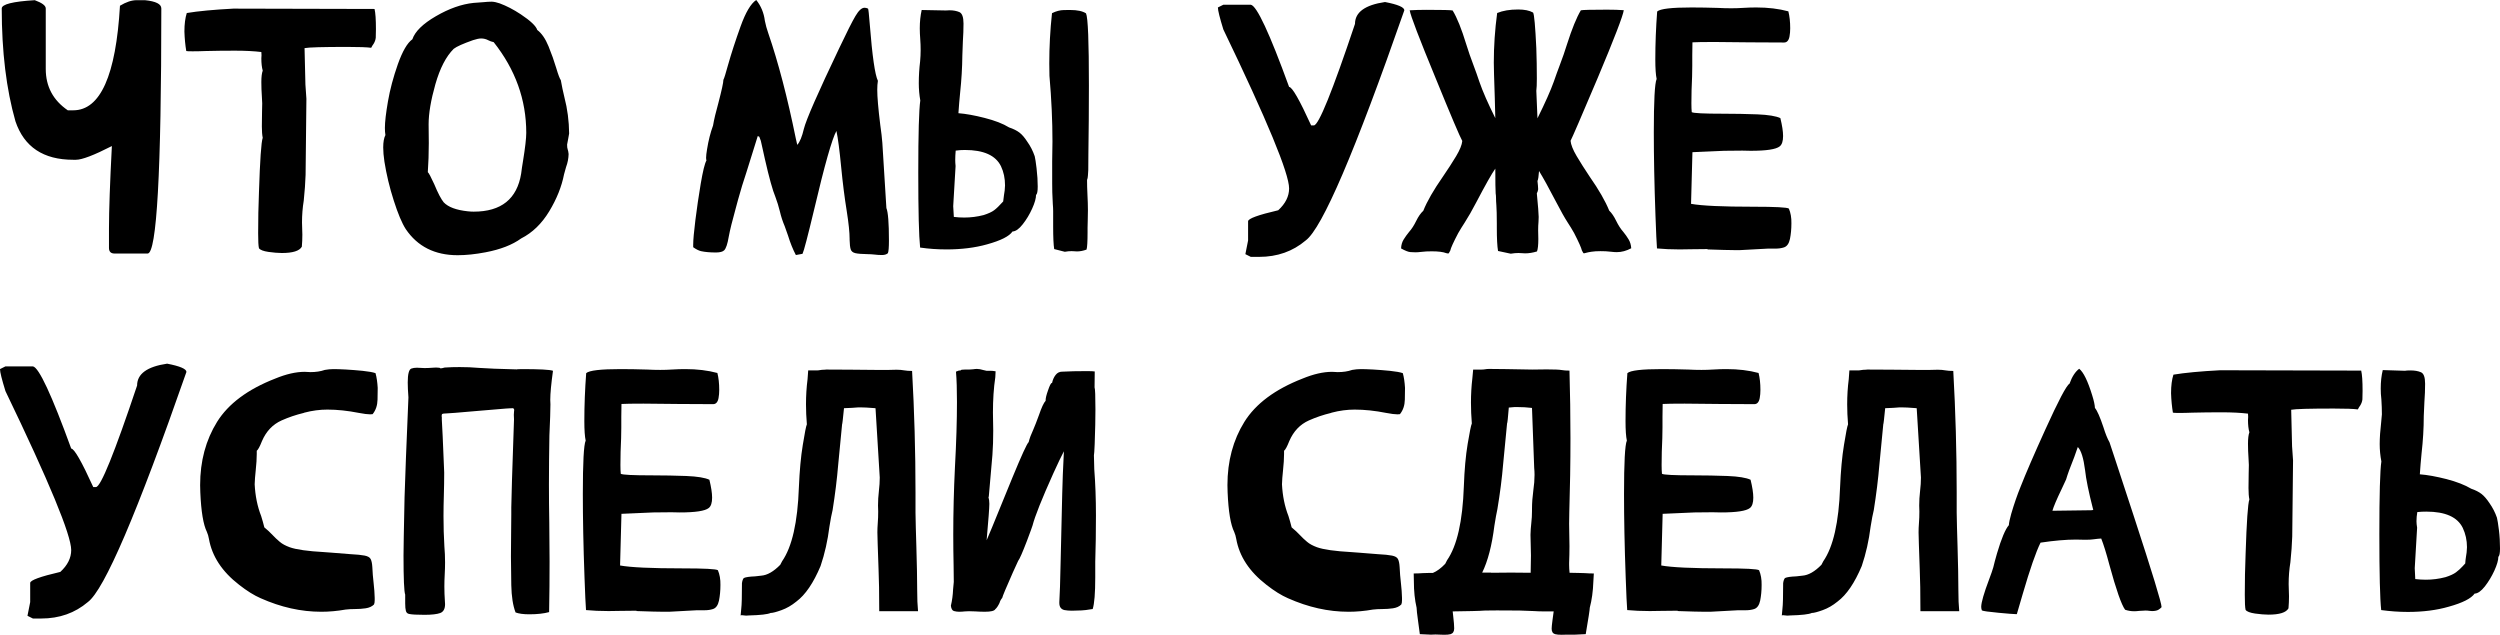
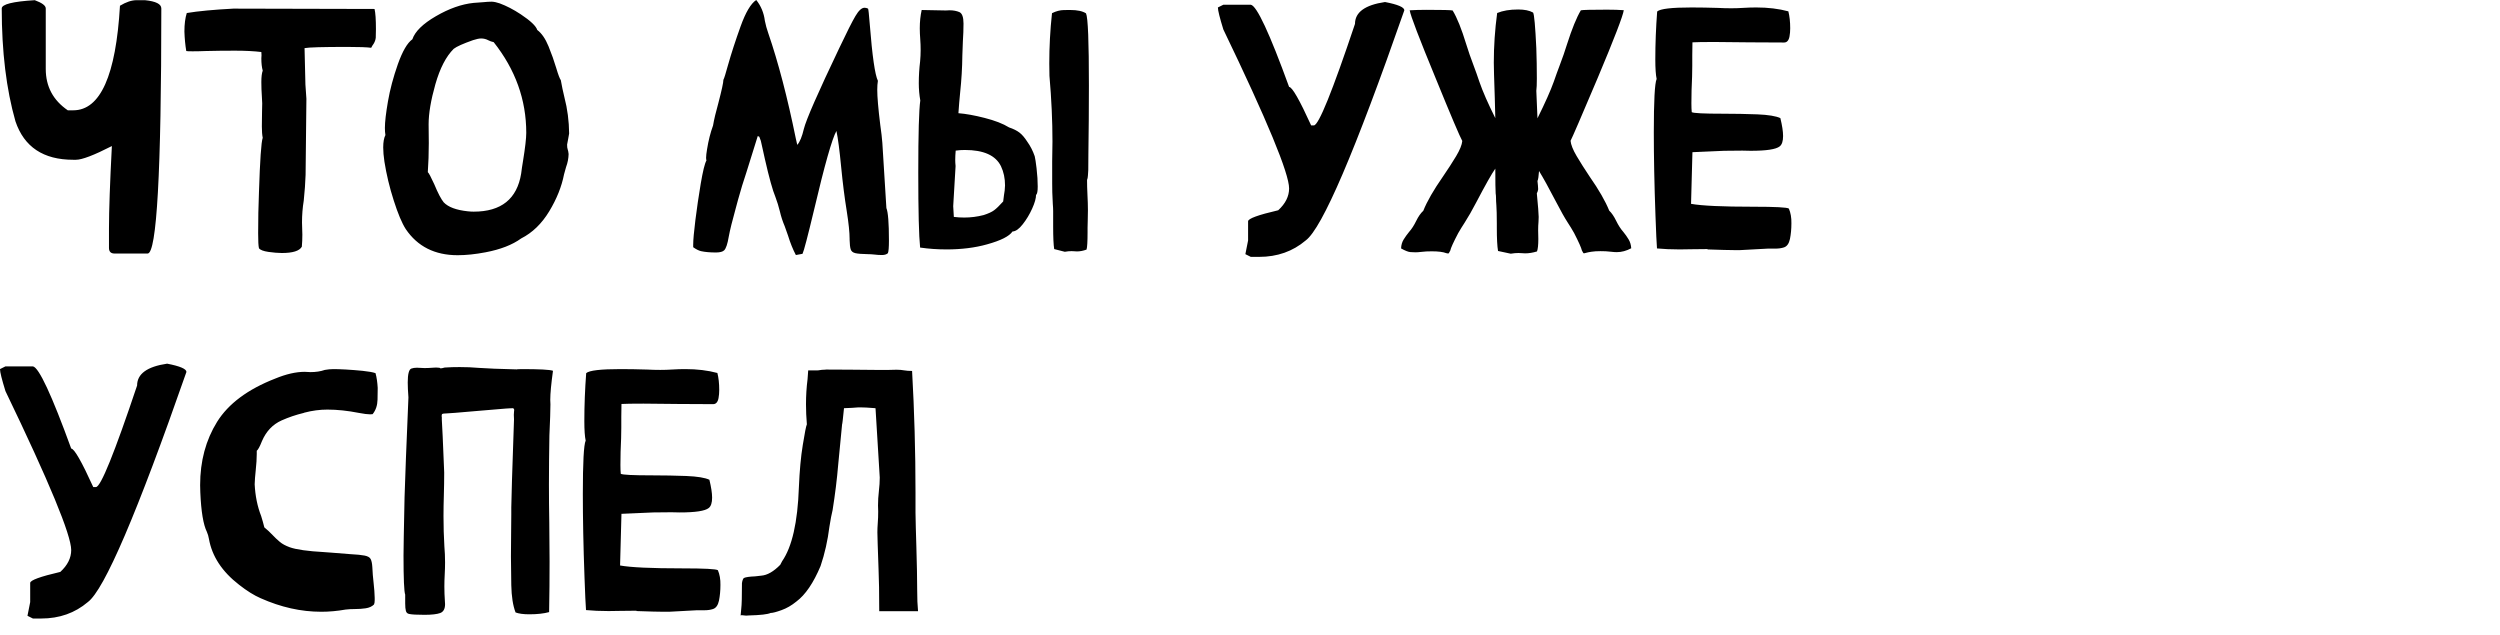
<svg xmlns="http://www.w3.org/2000/svg" xml:space="preserve" width="122.546mm" height="31.116mm" style="shape-rendering:geometricPrecision; text-rendering:geometricPrecision; image-rendering:optimizeQuality; fill-rule:evenodd; clip-rule:evenodd" viewBox="0 0 12490.85 3171.57">
  <defs>
    <style type="text/css">  .fil0 {fill:black;fill-rule:nonzero}  </style>
  </defs>
  <g id="Слой_x0020_1">
    <g id="_1765331159552">
      <path class="fil0" d="M173.69 0.87c36.7,13.59 54.92,27.17 54.92,41.33l0 302.3c0,87.58 36.7,156.36 110.11,206.64l27.16 0c135.54,0 213.28,-174.27 233.52,-522.52 30.63,-18.49 58.37,-27.74 83.23,-27.74l41.32 0c54.92,5.49 82.08,19.37 82.08,41.33 0,816.16 -22.83,1224.52 -68.5,1224.52l-165.02 0c-18.79,0 -28.03,-9.54 -28.03,-28.03l0 -96.54c0,-91.33 4.91,-228.89 14.44,-412.41 -89.3,45.66 -149.12,68.5 -179.46,68.5l-13.59 0c-149.13,0 -245.37,-63.87 -288.72,-192.18 -45.66,-160.11 -68.5,-348.26 -68.5,-563.85 0,-20.81 54.92,-34.68 165.02,-41.33zm1234.64 1263.25c-19.37,0 -41.62,-2.03 -67.05,-5.49 -25.43,-3.76 -41.05,-9.83 -47.4,-18.2 -2.89,-11.27 -4.05,-36.42 -4.05,-75.44 0,-67.05 1.15,-135.54 4.05,-204.91 5.2,-160.39 11.26,-250.85 18.79,-271.66 -2.89,-13.59 -4.34,-32.66 -4.34,-56.94l0.87 -72.83 0.87 -42.2c0,-9.54 -0.57,-21.1 -1.73,-34.69 -1.73,-23.7 -2.6,-47.68 -2.6,-71.96 0,-25.43 2.31,-44.5 6.94,-56.93 -4.63,-16.19 -6.94,-36.7 -6.94,-61.56l0.87 -15.32c0,-5.78 -0.29,-10.98 -0.87,-16.18 -36.12,-4.34 -80.05,-6.66 -132.08,-6.66 -51.44,0 -99.71,0.58 -144.79,1.74 -27.16,1.15 -49.42,1.44 -66.76,1.44 -17.62,0 -28.03,-0.29 -31.5,-1.44 -4.91,-29.49 -8.09,-61.85 -9.26,-97.4 0,-37.28 4.05,-68.2 11.85,-92.48 56.94,-9.54 134.68,-16.77 232.94,-21.97l705.18 1.73c4.63,19.08 6.93,52.89 6.93,100.87 0,21.97 -0.29,36.41 -0.87,43.05 -1.15,10.7 -4.91,20.81 -10.98,30.64 -3.47,4.33 -7.51,10.98 -11.85,19.37 -21.09,-2.89 -60.97,-4.34 -120.22,-4.34 -121.96,0 -192.77,2.03 -212.7,6.07l4.33 182.07 4.91 71.09 -4.05 380.04c-1.15,38.45 -4.33,81.22 -9.24,128.9 -5.78,34.97 -8.67,71.39 -8.67,108.96l1.73 60.97c0,20.53 -0.87,40.47 -2.6,60.12 -11.85,21.1 -45.08,31.51 -99.71,31.51zm958.35 -206.64c137.85,0 216.75,-63.58 237.27,-190.46 2.31,-18.79 5.21,-39.59 9.26,-62.72 10.69,-66.18 16.18,-113 16.18,-140.46 0,-165.59 -54.33,-316.46 -162.71,-453.16 -10.11,-2.3 -18.79,-5.2 -26.3,-9.24 -11.27,-6.06 -23.41,-9.24 -36.42,-9.24 -10.11,0 -23.7,2.88 -40.46,8.38 -49.71,17.63 -81.8,31.79 -96.54,43.35 -38.44,38.15 -68.78,97.11 -91.61,176.88 -22.54,79.47 -33.81,146.24 -33.81,199.7l0.87 94.79c0,50.87 -1.73,99.14 -4.91,144.8 4.91,4.05 15.61,23.98 32.08,60.11 18.5,44.8 34.39,74.86 47.4,90.76 22.55,23.7 62.72,38.72 120.22,44.79 10.12,1.16 19.95,1.74 29.49,1.74zm-80.35 217.62c-113.86,0 -200.28,-43.64 -258.95,-130.35 -19.37,-30.05 -39.3,-77.74 -60.12,-143.06 -21.1,-65.6 -36.41,-130.34 -46.53,-193.92 -4.05,-27.17 -6.06,-50.87 -6.06,-71.09 0,-27.17 3.75,-47.69 10.98,-61.85 -1.73,-10.11 -2.6,-21.97 -2.6,-35.55 0,-30.05 5.21,-74.27 15.32,-132.93 10.11,-58.67 26.58,-120.52 49.41,-185.55 23.13,-64.73 47.11,-106.35 72.54,-124.56 13.01,-38.73 52.31,-77.45 117.62,-115.32 65.61,-38.14 128.61,-60.4 188.73,-66.47l46.82 -3.47c16.76,-1.73 31.5,-2.6 43.93,-2.6 11.84,0.57 24.85,3.47 39.01,8.38 33.82,12.43 68.79,30.63 104.91,54.33 49.13,32.66 76.87,58.97 82.95,78.62 21.96,16.47 40.74,43.64 56.36,81.79 15.61,38.15 28.32,74.27 38.44,108.38 10.11,34.09 17.92,54.33 22.83,60.4 5.2,28.9 10.98,57.51 17.92,85.54 15.31,58.67 23.12,119.07 23.7,181.21 -1.16,9.26 -2.89,18.79 -5.21,29.19 -2.02,10.69 -3.75,19.07 -4.91,26.01 0,11.27 0.87,19.37 2.89,23.98 2.02,4.91 3.47,12.72 4.62,23.41 -0.57,21.97 -4.62,43.64 -12.71,65.03 -3.76,12.43 -7.23,24.56 -10.12,36.41 -11.84,60.98 -36.41,122.54 -73.98,184.67 -37.57,62.15 -84.4,107.23 -140.17,135.54 -44.22,32.09 -103.75,55.2 -178.61,69.36 -50.28,9.54 -96.53,14.45 -139.01,14.45zm2120.44 -0.87c-13.01,0 -26.3,-0.87 -39.87,-2.6 -11.27,-1.16 -21.1,-1.73 -29.77,-1.73 -29.19,-0.58 -50.28,-2.03 -63,-4.91 -12.72,-2.89 -20.52,-9.26 -23.7,-19.08 -3.18,-9.83 -4.91,-26 -5.49,-47.97l0 -4.91c0,-30.64 -4.62,-76.88 -14.45,-139.02 -10.69,-65.89 -19.94,-139.01 -27.73,-219.35 -8.09,-84.1 -15.9,-144.22 -23.71,-180.34 -21.67,38.44 -58.96,169.93 -111.85,394.78 -31.78,132.66 -50.86,205.77 -57.51,219.07l-33.24 6.06c-14.44,-27.16 -27.74,-59.82 -39.59,-98.26l-16.19 -45.66c-10.11,-23.7 -18.2,-48.26 -23.98,-73.41 -6.07,-24.86 -13.59,-49.42 -22.55,-73.12 -13.59,-32.08 -31.21,-95.37 -52.59,-189.59 -3.76,-18.79 -7.81,-35.54 -11.27,-50.86 -3.76,-15.32 -6.65,-28.61 -8.96,-39.88 -3.47,-10.11 -5.78,-16.19 -6.94,-18.5 -0.87,-2.31 -2.31,-3.47 -4.05,-3.47 -1.73,0 -3.18,-0.58 -4.33,-1.73l-56.64 181.21c-14.74,43.64 -28.61,89.01 -41.62,136.41l-11.85 43.93c-17.34,62.14 -28.9,108.95 -34.68,140.74 -6.07,36.7 -13.87,59.54 -22.83,68.5 -7.23,7.23 -21.1,10.99 -41.33,10.99 -30.06,0 -54.91,-2.31 -74.56,-6.66 -11.85,-2.88 -24.86,-9.53 -39.02,-19.65l0 -12.71c0,-23.7 3.76,-64.74 10.98,-123.12 7.23,-58.38 16.19,-118.79 26.59,-181.21 10.69,-62.43 19.94,-101.15 28.61,-116.47 -1.15,-3.47 -1.73,-7.8 -1.73,-13.58 0,-9.54 1.73,-23.99 4.91,-43.06 6.93,-43.06 16.76,-82.08 29.76,-117.62 4.91,-30.06 14.17,-67.91 26.88,-113.58 16.47,-63.3 24.86,-101.45 24.86,-115.03 3.75,-6.36 11.27,-30.64 22.83,-72.83 16.76,-59.25 37.86,-123.99 63,-193.93 25.15,-69.94 51.16,-114.16 78.32,-132.08 23.7,29.77 38.15,64.45 43.06,104.05 4.05,20.23 9.53,41.04 17.04,61.84 49.71,144.5 95.67,320.23 137.86,527.45l6.94 30.63c13.01,-14.74 23.98,-41.33 32.94,-79.77 11.27,-45.66 70.23,-180.34 176.88,-403.74 37.86,-79.77 64.73,-133.23 80.92,-160.4 16.19,-27.45 31.21,-41.32 45.38,-41.32 5.48,0 11.56,1.45 17.62,4.33 1.73,1.73 4.63,28.33 8.67,79.77 12.43,157.79 26.01,251.72 40.46,280.91 -2.02,12.43 -3.18,27.45 -3.18,44.8 0,35.26 4.91,93.63 15.03,175.43 5.2,36.12 8.66,65.89 10.41,89.88l20.22 325.71c8.39,19.94 12.72,73.98 12.72,162.71 0,33.81 -1.73,54.62 -5.2,62.72 -6.66,6.06 -16.48,9.24 -29.49,9.24zm913.55 -16.19l-53.18 -13.58c-3.47,-21.97 -5.2,-59.25 -5.2,-111.56l0 -78.04c0,-10.69 -0.58,-22.54 -1.74,-35.54l-2.6 -58.38c-0.57,-7.22 -0.57,-58.96 -0.57,-154.9 0.87,-32.09 1.44,-65.32 1.44,-99.14 0,-102.02 -4.91,-211.27 -15.02,-327.73l-0.87 -61.85c0,-82.95 4.33,-166.75 13.58,-251.44 20.23,-10.11 40.18,-15.32 59.54,-15.61 19.37,-0.29 30.06,-0.29 31.79,-0.29 34.97,0 61.27,5.48 78.62,16.76 9.83,20.81 14.44,141.32 14.44,361.55 0,112.43 -0.87,225.71 -2.6,340.45l-0.58 81.21c-0.57,8.39 -1.15,17.63 -1.73,27.17 -0.57,9.53 -2.02,16.76 -4.33,21.97 0,21.97 0.58,46.82 2.02,74.56 1.45,27.74 2.31,53.18 2.31,76.87 0,18.2 -0.29,35.26 -0.87,50.86 -0.57,10.12 -0.87,22.26 -0.87,36.42l0 22.83c0,46.82 -1.73,75.72 -5.2,86.41 -17.34,6.36 -33.52,9.24 -48.26,9.24 -4.91,0 -9.54,-0.29 -13.87,-0.87 -4.34,-0.29 -8.39,-0.58 -12.44,-0.58 -10.69,0 -21.96,0.87 -33.81,3.18zm-591.88 -11.84c-43.35,0 -87,-2.89 -131.21,-9.26 -6.06,-56.93 -9.24,-181.78 -9.24,-374.26 0,-194.79 3.47,-315.02 10.11,-360.68 -4.91,-27.74 -7.51,-56.36 -7.51,-86.41 0,-36.7 2.31,-73.11 6.65,-109.24 1.73,-19.08 2.61,-37.87 2.61,-55.79 0,-18.2 -0.58,-36.7 -2.03,-55.49 -1.45,-18.79 -2.31,-36.7 -2.31,-53.76 0,-32.66 3.18,-63.29 9.54,-91.32l120.22 2.3 19.37 -0.87c18.5,0 34.97,3.18 48.55,8.96 13.87,6.07 20.81,25.15 20.81,57.22 0,28.91 -1.16,58.38 -3.18,89.01l-2.6 70.23c-0.58,60.98 -4.34,122.83 -10.99,185.25 -3.47,34.69 -6.35,69.08 -8.66,103.47 36.7,2.89 80.62,10.69 131.2,23.7 50.87,13.01 91.62,28.61 121.97,47.4 21.67,7.23 38.72,15.9 51.73,25.73 13.01,9.83 26.01,25.14 39.02,45.37 15.89,21.97 28.03,46.24 37.29,72.83 2.6,10.7 5.78,30.64 9.24,60.12 4.05,34.39 5.78,65.03 5.78,91.33 0,23.7 -2.6,37.57 -8.38,41.62 0,16.76 -6.36,39.88 -19.37,68.5 -13.01,28.9 -28.61,54.91 -47.11,78.32 -18.2,23.4 -35.26,35.54 -51.15,36.12 -15.9,23.7 -58.09,45.08 -126.88,64.16 -60.4,17.04 -128.32,25.43 -203.46,25.43zm89.01 -159.24c32.66,0 65.32,-4.05 97.39,-12.44 23.13,-7.51 40.47,-15.31 52.02,-23.98 11.56,-8.38 26.59,-23.12 45.38,-43.93l4.05 -32.08c2.88,-14.16 4.62,-30.34 5.2,-48.26 0,-34.97 -6.65,-67.05 -20.23,-95.66 -26.58,-54.34 -86.7,-81.22 -180.34,-81.22 -15.31,0 -30.63,0.87 -45.95,3.18 -1.45,16.47 -2.31,32.08 -2.31,46.53 0,9.24 0.58,19.37 1.73,30.64l-11.84 200.56 3.18 53.47c17.62,2.31 34.68,3.18 51.73,3.18zm1473.36 196.52l-41.33 0 -27.16 -13.58 13.59 -68.5 0 -95.66c0,-13.59 50.28,-31.79 150.57,-55.2 36.12,-33.24 54.33,-69.65 54.33,-108.95 0,-75.14 -109.53,-339.88 -328.59,-794.49 -17.92,-58.09 -27.16,-94.79 -27.16,-109.82l27.16 -13.59 137.28 0c29.77,4.91 93.64,141.9 191.32,410.68 15.03,0 51.74,63.88 110.11,192.2l13.59 0c23.7,0 92.19,-169.07 205.49,-507.2 0,-58.1 50,-94.51 149.99,-109.25 64.45,12.43 96.54,26.3 96.54,41.32 -246.24,705.76 -410.39,1088.98 -492.76,1149.96 -64.45,54.62 -141.9,82.07 -232.94,82.07zm1257.46 -15.89l-63.57 -13.59c-4.05,-23.12 -6.07,-61.84 -6.07,-116.18l0 -21.1c0,-41.9 -0.87,-72.25 -2.31,-91.33 -1.15,-13.58 -1.73,-26.3 -1.73,-38.14 0,-6.94 -0.58,-13.87 -1.73,-21.1 -1.15,-14.74 -1.73,-56.07 -1.73,-123.7 -17.63,24.86 -49.42,81.22 -95.66,169.36 -20.23,39.01 -39.6,72.54 -57.52,100.57 -11.26,17.05 -21.97,34.68 -32.36,52.59 -23.7,45.09 -37,74.27 -39.6,87.28 -4.62,9.54 -8.09,14.45 -10.11,14.45 -1.73,0 -4.91,-0.58 -9.54,-1.73 -16.19,-6.36 -40.46,-9.26 -72.83,-9.26 -7.81,0 -16.77,0 -26.88,0.58 -10.41,0.58 -19.94,1.45 -28.9,2.6 -8.96,1.16 -17.92,1.73 -26.31,1.73 -6.65,0 -15.31,-0.29 -25.43,-1.15 -10.11,-0.87 -25.43,-6.93 -45.66,-18.2 0.58,-17.05 4.91,-31.79 12.72,-44.51 7.8,-12.71 17.05,-25.43 27.16,-37.86 13.01,-14.45 24.86,-32.95 35.55,-54.91 10.69,-21.97 22.54,-39.02 35.54,-50.87 18.5,-46.82 51.44,-103.75 98.27,-171.09 24.85,-36.13 46.53,-69.94 65.6,-101.45 18.79,-31.5 29.19,-56.93 30.92,-76.29 -11.27,-19.65 -55.79,-123.99 -132.94,-313.29 -82.37,-199.7 -125.72,-312.99 -129.76,-339.58 24.28,-1.44 52.59,-2.31 84.68,-2.31 78.61,0 121.67,1.16 129.76,3.18 21.97,35.55 44.8,92.49 68.5,170.23 10.11,32.94 21.96,67.05 35.54,102.6 10.69,28.03 20.52,56.06 29.77,83.81 16.76,48.56 43.35,108.96 79.47,181.21l-2.6 -99.99c-3.47,-98.27 -4.91,-157.22 -4.91,-176.88 0,-81.79 5.48,-164.74 16.76,-248.26 28.33,-11.85 63.3,-17.63 104.91,-17.63 31.21,0 56.06,4.91 74.56,15.32 5.78,8.96 10.99,68.5 16.19,178.61 1.73,49.13 2.6,99.42 2.6,151.43 0,28.33 -0.87,48.56 -2.6,60.98l5.78 137.28c38.44,-77.45 65.6,-138.43 81.5,-182.94 9.54,-27.74 19.65,-55.77 30.34,-83.82 13.59,-35.54 25.43,-69.65 35.55,-102.59 24.85,-77.74 47.97,-134.39 69.36,-170.23 9.24,-2.02 52.59,-3.18 130.63,-3.18 32.08,0 60.11,0.87 83.81,2.61 -3.47,26.88 -46.82,140.16 -130.63,339.29 -81.79,193.06 -126.87,297.68 -135.26,313.29 1.74,19.37 11.85,44.8 30.35,76.29 18.79,31.51 40.17,65.61 64.45,101.73 46.82,67.05 79.47,123.99 98.26,170.8 12.43,11.85 23.98,28.91 34.68,50.87 10.7,21.96 22.55,40.46 35.55,55.19 10.11,12.43 19.07,24.86 26.59,37.57 7.8,12.72 12.13,27.46 13.29,44.51 -24.28,13.01 -48.26,19.36 -71.96,19.36 -8.67,0 -17.35,-0.57 -26.31,-1.73 -8.95,-1.15 -18.79,-2.02 -28.9,-2.6 -10.11,-0.29 -19.07,-0.58 -27.16,-0.58 -16.77,0 -31.51,0.87 -44.22,2.89 -12.72,2.02 -21.97,3.76 -27.17,5.49 -5.48,1.73 -8.96,2.6 -10.69,2.6 -2.31,0 -5.48,-4.91 -10.11,-14.45 -2.89,-13.01 -15.9,-42.2 -39.02,-87.28 -10.11,-17.92 -20.8,-35.54 -32.08,-52.59 -15.32,-23.7 -34.11,-57.22 -56.65,-100.57 -37.28,-71.68 -66.18,-123.99 -86.4,-156.64 -1.74,26.58 -4.34,43.05 -7.81,50 0.58,8.38 1.45,15.89 2.31,22.25 0.87,6.65 1.15,13.01 1.15,19.08 -0.57,6.35 -2.88,13.01 -6.65,20.52 6.07,63 9.24,102.3 9.24,117.62l-0.87 24.56c-1.15,11.84 -1.73,26.01 -1.73,42.2l0.87 43.35c0,30.34 -2.31,51.15 -6.65,62.42 -21.1,6.36 -40.46,9.54 -58.67,9.54l-33.81 -1.73c-11.85,0 -24.86,1.15 -38.73,3.47zm1145.63 -17.92l-28.91 0c-23.12,0 -67.63,-1.15 -133.81,-3.47l0 -1.73 -81.21 0.87 -58.38 0.87c-41.9,0 -79.19,-1.73 -112.71,-4.91 -2.02,-25.43 -4.62,-79.77 -7.51,-162.72 -5.78,-157.5 -8.38,-296.52 -8.38,-417.32 0,-156.35 4.62,-245.36 14.16,-266.75 -4.33,-19.66 -6.65,-52.32 -6.65,-97.4 0,-78.89 3.18,-158.95 9.24,-239.58 14.74,-13.59 71.96,-20.23 171.96,-20.23 41.9,0 86.41,0.87 133.81,2.31 20.23,1.15 41.62,1.73 64.45,1.73 19.07,0 39.59,-0.58 61.27,-2.03 21.67,-1.44 43.06,-2.02 63.87,-2.02 58.67,0 112.13,6.36 160.11,19.37 6.07,23.7 9.26,52.01 9.26,84.67 0,14.74 -1.16,28.33 -3.48,40.75 -3.75,20.23 -13.01,30.34 -26.88,30.34l-174.55 -0.87 -173.7 -1.73c-54.62,0 -91.33,0.58 -109.83,1.73l-0.87 64.45 0 53.19 -0.87 53.46c-2.31,46.24 -3.47,90.75 -3.47,133.81 0,17.92 0.58,32.66 1.73,43.93 8.38,5.2 60.69,7.8 156.64,7.8 58.67,0 115.6,1.16 171.09,3.18 55.2,2.31 93.64,8.67 115.03,18.79 8.96,36.7 13.59,66.48 13.59,89.59 0,25.43 -5.49,42.77 -17.05,51.73 -18.5,14.74 -66.76,21.97 -144.79,21.97l-41.33 -0.87 -91.33 0.87 -158.38 6.94 -6.93 258.08c52.59,9.53 156.06,14.44 310.68,14.44 110.69,0 169.93,3.18 178.03,9.26 8.96,20.8 13.3,45.37 12.72,73.69 0,28.9 -2.6,54.91 -7.23,78.04 -4.91,23.12 -15.02,37.28 -30.06,42.19 -12.43,4.05 -26.58,6.07 -42.48,6.07l-38.14 0 -138.72 7.51zm-8488.11 1840.68l-41.33 0 -27.16 -13.58 13.59 -68.5 0 -95.66c0,-13.59 50.28,-31.79 150.57,-55.2 36.12,-33.24 54.33,-69.65 54.33,-108.95 0,-75.14 -109.53,-339.88 -328.59,-794.49 -17.92,-58.09 -27.16,-94.79 -27.16,-109.82l27.16 -13.59 137.28 0c29.77,4.91 93.64,141.9 191.32,410.68 15.03,0 51.74,63.88 110.11,192.2l13.59 0c23.7,0 92.19,-169.07 205.49,-507.2 0,-58.1 50,-94.51 149.99,-109.25 64.45,12.43 96.54,26.3 96.54,41.32 -246.24,705.76 -410.39,1088.98 -492.76,1149.96 -64.45,54.62 -141.9,82.07 -232.94,82.07zm1398.8 -33.81c-100.58,0 -201.15,-22.55 -302.31,-67.63 -32.66,-14.16 -68.5,-36.41 -107.5,-67.05 -85.26,-65.9 -135.54,-142.47 -150.86,-229.47 -2.03,-12.43 -5.49,-23.98 -10.12,-34.69 -17.92,-36.12 -28.9,-102.01 -32.94,-197.96 -0.58,-11.85 -0.87,-23.98 -0.87,-35.84 0,-120.22 28.33,-225.42 84.68,-316.17 56.36,-90.46 153.17,-162.71 290.44,-216.18 54.62,-22.55 103.76,-33.81 147.4,-33.81l28.61 1.44c26.59,0 50.58,-3.47 71.96,-10.98 14.74,-2.6 29.19,-4.05 43.35,-4.05 14.17,0 34.39,0.58 60.98,2.02 26.3,1.45 54.62,3.76 84.68,6.66 29.76,3.17 51.15,6.93 64.15,11.56 5.78,20.23 9.26,44.8 10.99,73.69 0,10.69 -0.3,30.34 -0.87,58.67 -0.58,28.61 -8.67,52.89 -24.56,72.54 -3.18,0.57 -7.52,0.87 -12.44,0.87 -12.43,0 -30.91,-2.31 -55.19,-6.94 -56.94,-11.27 -109.83,-16.76 -158.38,-16.76 -37.29,0 -75.72,4.91 -115.03,15.32l-3.47 1.44c-38.44,9.26 -75.14,21.68 -110.11,37.29 -44.51,19.94 -77.17,54.34 -98.27,103.47 -10.69,27.16 -19.36,43.05 -26,48.26l0 15.89c0,22.83 -1.74,50.01 -5.21,82.37 -2.88,26.3 -4.62,49.42 -5.2,69.36 2.88,57.52 13.58,110.4 32.36,158.38 6.07,19.65 11.57,38.44 15.9,56.65 15.89,13 29.48,25.72 41.04,38.14 11.56,12.43 23.7,23.7 36.12,34.11 12.44,10.69 28.91,19.37 49.14,26.88 32.66,11.84 90.45,19.94 173.4,24.56 13.01,0.58 24.56,1.45 34.97,2.6 37.57,3.18 69.36,5.78 94.79,7.51 32.66,1.74 56.64,4.05 71.96,7.23 15.32,3.18 25.15,8.67 29.48,16.77 4.63,8.38 7.51,21.67 8.67,40.46 1.15,25.73 3.18,53.18 6.65,82.08 2.89,24.85 4.63,48.84 5.2,71.96 0,3.76 0,7.51 0,10.98 0,10.12 -1.15,17.35 -3.47,21.97 -10.11,10.12 -23.98,16.48 -41.62,19.08 -17.34,2.6 -34.97,3.75 -52.89,3.75 -17.62,0 -33.52,0.87 -47.68,2.61 -40.75,7.22 -81.5,10.98 -121.96,10.98zm515.58 15.32c-37.57,0 -63,-1.45 -76.01,-4.34 -8.66,-1.73 -13.87,-6.65 -16.18,-15.31 -2.31,-8.39 -3.48,-20.81 -3.48,-37.29l0 -43.93c-5.48,-14.16 -8.38,-79.19 -8.38,-195.65 0,-31.51 1.73,-128.61 5.2,-291.03 2.61,-92.77 9.26,-258.95 19.37,-498.82 -2.31,-30.06 -3.47,-54.91 -3.47,-74.56 0,-41.62 6.06,-65.03 17.92,-69.36 7.8,-2.89 17.05,-4.34 27.74,-4.34l37.28 1.74c3.48,0 9.54,0 18.21,-0.3 8.96,-0.29 16.76,-0.87 23.7,-1.45 7.23,-0.57 12.71,-0.87 16.76,-0.87 13.87,0 21.38,1.45 21.97,4.34 6.07,-0.58 13.29,-2.03 21.1,-4.34 24.85,-1.73 49.71,-2.3 74.56,-2.3 32.09,0 64.16,1.15 96.54,4.05 39.3,2.88 102.59,5.48 189.59,7.51l0.87 -0.58 21.1 -0.87c89.88,0 142.47,2.6 158.38,8.38 -8.96,65.03 -13.59,113.58 -13.59,145.67l0.87 21.97c0,29.48 -1.73,81.21 -5.2,155.77 -1.45,85.26 -2.31,166.76 -2.31,244.79 0,65.32 0.58,128.61 1.73,189.59 0.87,63.3 1.45,128.33 1.45,195.66 0,81.22 -0.58,165.32 -2.31,252.3 -26.01,7.23 -58.96,10.99 -99.12,10.99 -29.49,0 -52.31,-3.18 -68.5,-9.26 -13.01,-33.81 -20.23,-79.47 -21.38,-136.7 -1.16,-57.52 -1.74,-104.91 -1.74,-142.77 0,-38.44 0.3,-76.01 0.87,-113 0.58,-37 0.88,-69.08 0.88,-96.24l0 -36.42c0,-32.66 4.62,-179.18 13.58,-439.29l-0.87 -22.83c0,-6.94 0.29,-11.85 0.87,-15.32 0.58,-3.47 0.87,-6.36 0.87,-8.38 0,-5.78 -2.6,-8.96 -7.51,-9.54l-19.65 0.87c-3.76,0.58 -8.67,0.87 -14.16,0.87 -47.11,3.48 -94.22,7.52 -141.62,11.85 -97.11,8.67 -150,12.71 -159.24,12.71 -8.96,0 -14.45,0.88 -16.76,2.31 -2.31,1.16 -3.48,4.91 -3.48,10.41l0.87 6.94 0 11.84c2.31,36.7 5.78,110.4 10.12,221.67l1.73 41.62c0,36.7 -0.58,74.85 -1.73,114.15 -1.16,34.97 -1.73,69.94 -1.73,104.33 0,51.16 1.44,101.15 4.33,149.71 2.31,26.58 3.47,53.75 3.47,81.21 0,19.94 -0.58,39.88 -1.73,60.12 -1.15,20.52 -1.73,40.46 -1.73,60.11 0,24.28 0.87,48.56 2.6,72.84l0.87 15.31c0,23.7 -8.09,38.44 -24.28,44.51 -15.89,5.78 -42.48,8.96 -79.19,8.96zm1222.8 -15.32l-28.91 0c-23.12,0 -67.63,-1.15 -133.81,-3.47l0 -1.73 -81.21 0.87 -58.38 0.87c-41.9,0 -79.19,-1.73 -112.71,-4.91 -2.02,-25.43 -4.62,-79.77 -7.51,-162.72 -5.78,-157.5 -8.38,-296.52 -8.38,-417.32 0,-156.35 4.62,-245.36 14.16,-266.75 -4.33,-19.66 -6.65,-52.32 -6.65,-97.4 0,-78.89 3.18,-158.95 9.24,-239.58 14.74,-13.59 71.96,-20.23 171.96,-20.23 41.9,0 86.41,0.87 133.81,2.31 20.23,1.15 41.62,1.73 64.45,1.73 19.07,0 39.59,-0.58 61.27,-2.03 21.67,-1.44 43.06,-2.02 63.87,-2.02 58.67,0 112.13,6.36 160.11,19.37 6.07,23.7 9.26,52.01 9.26,84.67 0,14.74 -1.16,28.33 -3.48,40.75 -3.75,20.23 -13.01,30.34 -26.88,30.34l-174.55 -0.87 -173.7 -1.73c-54.62,0 -91.33,0.58 -109.83,1.73l-0.87 64.45 0 53.19 -0.87 53.46c-2.31,46.24 -3.47,90.75 -3.47,133.81 0,17.92 0.58,32.66 1.73,43.93 8.38,5.2 60.69,7.8 156.64,7.8 58.67,0 115.6,1.16 171.09,3.18 55.2,2.31 93.64,8.67 115.03,18.79 8.96,36.7 13.59,66.48 13.59,89.59 0,25.43 -5.49,42.77 -17.05,51.73 -18.5,14.74 -66.76,21.97 -144.79,21.97l-41.33 -0.87 -91.33 0.87 -158.38 6.94 -6.93 258.08c52.59,9.53 156.06,14.44 310.68,14.44 110.69,0 169.93,3.18 178.03,9.26 8.96,20.8 13.3,45.37 12.72,73.69 0,28.9 -2.6,54.91 -7.23,78.04 -4.91,23.12 -15.02,37.28 -30.06,42.19 -12.43,4.05 -26.58,6.07 -42.48,6.07l-38.14 0 -138.72 7.51zm385.24 19.37c-3.75,0 -7.8,-0.3 -11.84,-1.16 -3.76,-0.87 -7.51,-1.15 -10.99,-1.15 -1.73,0 -3.47,0.58 -4.91,1.45l3.18 -34.69c2.31,-17.34 3.47,-59.82 3.47,-126.87 1.74,-12.43 4.91,-20.81 9.26,-25.43 9.53,-4.63 28.61,-7.23 56.64,-8.39l30.64 -3.47c29.76,-2.31 61.55,-20.23 94.79,-54.33 2.31,-4.91 5.49,-10.99 9.24,-17.63 49.71,-71.68 77.74,-194.79 83.82,-369.06 3.47,-82.65 9.83,-153.46 19.65,-212.71 9.54,-59.24 16.19,-93.35 20.23,-102.3 -2.89,-34.39 -4.34,-67.91 -4.34,-99.99 0,-43.36 2.6,-85.26 7.81,-125.43l3.18 -43.93 42.48 0c5.2,0 10.69,-0.58 17.05,-1.73 6.06,-1.15 12.71,-1.73 20.22,-1.73l10.12 -0.87c30.92,0 70.51,0.29 118.49,0.58 47.98,0.29 89.3,0.57 123.7,1.15l72.83 0 36.41 -0.87c14.74,0 27.46,1.15 38.44,3.18 10.99,2.02 24.28,2.88 39.31,2.88 11.26,200.86 17.04,402.88 17.04,606.34l0 101.44c0.58,43.06 2.03,99.71 4.34,170.23 2.6,88.72 4.05,160.39 4.05,215.02 0,43.65 1.44,79.47 4.33,107.51l-193.93 0 -0.87 -120.22c0,-17.35 -0.87,-47.98 -2.6,-91.33 -3.75,-105.2 -5.78,-165.6 -5.78,-182.07 0,-15.32 0.58,-30.06 1.73,-43.93 1.73,-19.95 2.31,-40.17 2.31,-60.98l-0.87 -29.76c0,-23.7 1.45,-47.69 4.33,-71.96 2.89,-24.28 4.34,-46.83 4.34,-67.63l-21.1 -345.66 -0.87 -0.87 -11.85 -0.87c-24.27,-2.02 -45.37,-3.18 -62.72,-3.18l-10.11 0c-18.79,1.73 -42.77,3.18 -71.96,4.05 -5.2,53.18 -8.38,80.05 -9.54,80.64l-19.37 200.57c-6.06,73.41 -15.61,149.42 -28.03,227.74 -4.91,19.94 -10.41,47.4 -15.89,82.94 -8.67,69.08 -23.13,134.39 -44.22,196.53 -35.55,84.68 -75.72,143.92 -121.1,177.74 -23.7,19.36 -48.26,33.52 -73.98,42.77 -25.73,9.24 -43.93,14.16 -54.62,14.16 -14.17,6.66 -50.58,10.99 -109.25,12.44 -5.49,0 -9.83,0.29 -12.72,0.87z" />
-       <path class="fil0" d="M4792.6 3056.54c-8.67,0 -17.05,-1.15 -26.01,-3.47 -8.67,-2.31 -13.87,-11.27 -15.61,-26.88 6.36,-26.59 9.83,-53.76 10.98,-81.5l3.48 -37.29c0,-27.45 -0.3,-54.33 -0.87,-80.34 -1.16,-52.02 -1.73,-103.75 -1.73,-155.78 0,-111.26 2.88,-223.11 8.38,-336.12 6.93,-125.42 10.11,-234.38 10.11,-326.86 0,-60.4 -1.45,-110.98 -4.91,-151.43l13.59 -5.21c4.33,0 7.23,-0.29 8.38,-0.87 1.15,-0.58 2.03,-0.87 2.6,-0.87 0,-2.31 6.07,-3.47 18.5,-3.47 21.97,0 36.42,-0.3 42.77,-1.45 6.65,-1.15 13.01,-1.73 19.08,-1.73 8.96,0 19.94,2.02 32.36,5.78l15.03 3.47 19.65 0c7.8,0 16.47,0.87 26.01,2.6l-1.45 29.49c-8.09,53.75 -11.85,112.71 -11.85,177.16l1.45 89.58c0,43.06 -1.15,83.53 -4.05,121.97l-17.92 205.77c0,1.15 0,1.73 -0.29,2.02 -0.29,0.3 -0.87,1.45 -1.45,3.18 2.89,9.54 4.33,20.52 4.33,32.94 0,20.23 -4.62,80.93 -13.58,182.07 5.78,-12.43 14.74,-34.09 27.16,-64.44l101.73 -248.84c45.66,-110.69 72.54,-169.65 81.21,-177.16 4.33,-18.5 12.14,-39.02 22.83,-61.85 7.81,-17.92 17.34,-42.48 28.61,-73.41 13.01,-37.86 23.99,-61.55 33.24,-71.09l0 -3.47c0,-9.54 3.75,-25.73 11.84,-48.26 8.39,-24.86 14.74,-37.29 19.37,-37.29l0.87 0c3.47,-15.9 9.24,-29.19 17.92,-40.17 8.38,-10.99 19.65,-16.47 33.82,-16.47l4.04 0c30.64,-1.74 69.66,-2.61 117.05,-2.61 21.38,0 34.97,0.58 40.46,1.73l-0.87 79.48c2.89,6.93 4.34,43.35 4.34,110.11 0,18.49 -0.3,43.93 -0.87,76.29 -0.58,32.08 -1.45,64.73 -2.89,97.69 -1.45,32.94 -2.6,51.44 -3.76,55.49l1.74 69.36c5.48,70.51 8.38,147.39 8.38,230.34 0,82.94 -1.16,160.39 -3.47,232.07l0 77.74c0,79.19 -4.34,131.79 -12.72,158.38 -6.65,0.58 -13.29,1.45 -19.94,2.89 -6.36,1.45 -18.5,2.88 -35.84,4.05l-48.26 1.45c-13.59,0 -26.01,-1.16 -37.29,-3.18 -17.05,-4.05 -25.43,-15.9 -25.43,-35.55l0 -4.33c2.31,-34.39 4.62,-103.17 6.65,-206.64l7.8 -334.38c1.16,-56.36 4.05,-127.45 8.39,-212.42 -12.44,23.12 -29.77,59.82 -52.6,109.83 -57.51,127.74 -92.19,214.73 -104.04,260.97 -1.73,6.07 -10.99,31.79 -28.03,76.87 -21.97,57.22 -36.42,90.46 -43.93,100l-26.31 57.51c-33.81,76.3 -51.44,118.49 -53.18,127.17 -6.93,8.38 -11.26,16.77 -13.58,25.43 -6.94,14.45 -13.87,25.15 -21.1,31.21 -4.63,8.39 -21.97,12.72 -51.73,12.72 -15.9,0 -32.09,-0.58 -49.14,-1.73l-30.34 -0.87c-8.66,0 -15.32,0.29 -20.52,0.87 -9.54,1.15 -19.07,1.73 -28.61,1.73zm1944.72 0c-100.58,0 -201.15,-22.55 -302.31,-67.63 -32.66,-14.16 -68.5,-36.41 -107.5,-67.05 -85.26,-65.9 -135.54,-142.47 -150.86,-229.47 -2.03,-12.43 -5.49,-23.98 -10.12,-34.69 -17.92,-36.12 -28.9,-102.01 -32.94,-197.96 -0.58,-11.85 -0.87,-23.98 -0.87,-35.84 0,-120.22 28.33,-225.42 84.68,-316.17 56.36,-90.46 153.17,-162.71 290.44,-216.18 54.62,-22.55 103.76,-33.81 147.4,-33.81l28.61 1.44c26.59,0 50.58,-3.47 71.96,-10.98 14.74,-2.6 29.19,-4.05 43.35,-4.05 14.17,0 34.39,0.58 60.98,2.02 26.3,1.45 54.62,3.76 84.68,6.66 29.76,3.17 51.15,6.93 64.15,11.56 5.78,20.23 9.26,44.8 10.99,73.69 0,10.69 -0.3,30.34 -0.87,58.67 -0.58,28.61 -8.67,52.89 -24.56,72.54 -3.18,0.57 -7.52,0.87 -12.44,0.87 -12.43,0 -30.91,-2.31 -55.19,-6.94 -56.94,-11.27 -109.83,-16.76 -158.38,-16.76 -37.29,0 -75.72,4.91 -115.03,15.32l-3.47 1.44c-38.44,9.26 -75.14,21.68 -110.11,37.29 -44.51,19.94 -77.17,54.34 -98.27,103.47 -10.69,27.16 -19.36,43.05 -26,48.26l0 15.89c0,22.83 -1.74,50.01 -5.21,82.37 -2.88,26.3 -4.62,49.42 -5.2,69.36 2.88,57.52 13.58,110.4 32.36,158.38 6.07,19.65 11.57,38.44 15.9,56.65 15.89,13 29.48,25.72 41.04,38.14 11.56,12.43 23.7,23.7 36.12,34.11 12.44,10.69 28.91,19.37 49.14,26.88 32.66,11.84 90.45,19.94 173.4,24.56 13.01,0.58 24.56,1.45 34.97,2.6 37.57,3.18 69.36,5.78 94.79,7.51 32.66,1.74 56.64,4.05 71.96,7.23 15.32,3.18 25.15,8.67 29.48,16.77 4.63,8.38 7.51,21.67 8.67,40.46 1.15,25.73 3.18,53.18 6.65,82.08 2.89,24.85 4.63,48.84 5.2,71.96 0,3.76 0,7.51 0,10.98 0,10.12 -1.15,17.35 -3.47,21.97 -10.11,10.12 -23.98,16.48 -41.62,19.08 -17.34,2.6 -34.97,3.75 -52.89,3.75 -17.62,0 -33.52,0.87 -47.68,2.61 -40.75,7.22 -81.5,10.98 -121.96,10.98zm910.37 -194.79l1.45 -86.4c0,-12.44 -0.58,-46.83 -2.31,-103.18 0.58,-19.65 1.73,-39.3 4.05,-58.96 2.31,-19.37 3.47,-39.6 3.47,-60.4l0 -10.11c0,-29.49 2.31,-60.12 6.65,-92.49 4.05,-27.45 6.07,-53.46 6.07,-77.74 0,-11.84 -0.58,-23.41 -1.73,-34.68l-10.99 -299.13 -0.87 -0.57c-23.12,-2.89 -48.26,-4.34 -75.43,-4.34l-10.12 0 -29.48 2.6c-4.05,51.74 -6.93,78.32 -8.66,79.48l-19.37 200.56c-6.07,73.41 -15.9,149.13 -28.91,227.17 -4.33,19.65 -9.53,47.4 -15.02,82.94 -12.43,99.14 -32.94,177.46 -60.98,234.38l44.8 0 0 0.87c32.66,-0.57 65.9,-0.87 99.14,-0.87l98.26 0.87zm154.91 309.82c-14.17,0 -25.15,-0.87 -33.24,-3.18 -11.27,-3.47 -16.76,-12.43 -16.76,-27.16 0,-7.81 1.44,-22.55 4.33,-43.93l5.78 -42.48 -49.13 0c-16.19,0 -33.24,-0.58 -50.87,-1.73 -7.22,-0.58 -30.63,-1.45 -70.23,-2.6 -42.19,0 -80.05,-0.3 -113.28,-0.58 -32.95,0 -52.6,0.29 -59.25,0.58 -15.32,1.15 -36.42,2.02 -63.58,2.6l-98.26 1.73 2.6 23.7c3.18,27.16 4.91,47.4 4.91,60.98 0,15.31 -5.78,24.85 -17.63,28.9 -8.08,2.31 -19.07,3.18 -32.94,3.18l-43.35 -1.45 -21.97 0.87 -55.77 -2.6c-2.31,-19.94 -5.21,-41.33 -8.67,-64.45 -4.91,-35.54 -7.51,-58.09 -7.51,-67.63 -8.96,-38.44 -13.59,-82.37 -13.59,-131.2l-0.87 -39.88c15.32,0 30.64,-0.58 45.66,-1.73 9.83,-0.58 19.65,-0.88 29.77,-0.88l20.22 0c20.23,-8.38 41.05,-23.7 61.85,-45.65 2.31,-5.21 5.49,-10.99 9.24,-17.92 49.71,-71.68 77.75,-194.51 83.82,-369.06 2.89,-82.37 9.24,-153.18 19.07,-212.13 9.84,-58.97 16.77,-93.06 20.81,-102.02 -2.89,-35.55 -4.33,-70.23 -4.33,-104.05 0,-41.9 2.31,-82.07 6.93,-121.09l4.05 -44.22 42.48 0c4.91,0 10.69,-0.3 17.05,-1.45 6.06,-1.15 12.72,-1.73 20.23,-1.73l85.55 0.87c26,0 69.07,0.87 129.47,2.31l71.96 -0.87c39.02,0 63.88,1.15 74.86,3.18 10.98,2.02 24.28,2.88 39.6,2.88 3.17,112.43 4.91,225.14 4.91,338.72 0,122.54 -2.03,245.37 -5.79,368.19l-0.87 58.38 1.74 111.85c0,27.74 -0.58,55.77 -1.74,83.81l0 10.12c0,13.01 0.87,26 2.31,39.01l45.08 0.87 30.35 0.88c14.74,1.15 30.05,1.73 45.66,1.73l-2.31 39.88c-1.73,49.41 -7.81,93.35 -17.92,131.2 0,8.96 -6.65,52.89 -20.23,132.08l-55.2 2.6 -42.19 0 -22.83 0.58zm742.46 -115.03l-28.91 0c-23.12,0 -67.63,-1.15 -133.81,-3.47l0 -1.73 -81.21 0.87 -58.38 0.87c-41.9,0 -79.19,-1.73 -112.71,-4.91 -2.02,-25.43 -4.62,-79.77 -7.51,-162.72 -5.78,-157.5 -8.38,-296.52 -8.38,-417.32 0,-156.35 4.62,-245.36 14.16,-266.75 -4.33,-19.66 -6.65,-52.32 -6.65,-97.4 0,-78.89 3.18,-158.95 9.24,-239.58 14.74,-13.59 71.96,-20.23 171.96,-20.23 41.9,0 86.41,0.87 133.81,2.31 20.23,1.15 41.62,1.73 64.45,1.73 19.07,0 39.59,-0.58 61.27,-2.03 21.67,-1.44 43.06,-2.02 63.87,-2.02 58.67,0 112.13,6.36 160.11,19.37 6.07,23.7 9.26,52.01 9.26,84.67 0,14.74 -1.16,28.33 -3.48,40.75 -3.75,20.23 -13.01,30.34 -26.88,30.34l-174.55 -0.87 -173.7 -1.73c-54.62,0 -91.33,0.58 -109.83,1.73l-0.87 64.45 0 53.19 -0.87 53.46c-2.31,46.24 -3.47,90.75 -3.47,133.81 0,17.92 0.58,32.66 1.73,43.93 8.38,5.2 60.69,7.8 156.64,7.8 58.67,0 115.6,1.16 171.09,3.18 55.2,2.31 93.64,8.67 115.03,18.79 8.96,36.7 13.59,66.48 13.59,89.59 0,25.43 -5.49,42.77 -17.05,51.73 -18.5,14.74 -66.76,21.97 -144.79,21.97l-41.33 -0.87 -91.33 0.87 -158.38 6.94 -6.93 258.08c52.59,9.53 156.06,14.44 310.68,14.44 110.69,0 169.93,3.18 178.03,9.26 8.96,20.8 13.3,45.37 12.72,73.69 0,28.9 -2.6,54.91 -7.23,78.04 -4.91,23.12 -15.02,37.28 -30.06,42.19 -12.43,4.05 -26.58,6.07 -42.48,6.07l-38.14 0 -138.72 7.51zm385.24 19.37c-3.75,0 -7.8,-0.3 -11.84,-1.16 -3.76,-0.87 -7.51,-1.15 -10.99,-1.15 -1.73,0 -3.47,0.58 -4.91,1.45l3.18 -34.69c2.31,-17.34 3.47,-59.82 3.47,-126.87 1.74,-12.43 4.91,-20.81 9.26,-25.43 9.53,-4.63 28.61,-7.23 56.64,-8.39l30.64 -3.47c29.76,-2.31 61.55,-20.23 94.79,-54.33 2.31,-4.91 5.49,-10.99 9.24,-17.63 49.71,-71.68 77.74,-194.79 83.82,-369.06 3.47,-82.65 9.83,-153.46 19.65,-212.71 9.54,-59.24 16.19,-93.35 20.23,-102.3 -2.89,-34.39 -4.34,-67.91 -4.34,-99.99 0,-43.36 2.6,-85.26 7.81,-125.43l3.18 -43.93 42.48 0c5.2,0 10.69,-0.58 17.05,-1.73 6.06,-1.15 12.71,-1.73 20.22,-1.73l10.12 -0.87c30.92,0 70.51,0.29 118.49,0.58 47.98,0.29 89.3,0.57 123.7,1.15l72.83 0 36.41 -0.87c14.74,0 27.46,1.15 38.44,3.18 10.99,2.02 24.28,2.88 39.31,2.88 11.26,200.86 17.04,402.88 17.04,606.34l0 101.44c0.58,43.06 2.03,99.71 4.34,170.23 2.6,88.72 4.05,160.39 4.05,215.02 0,43.65 1.44,79.47 4.33,107.51l-193.93 0 -0.87 -120.22c0,-17.35 -0.87,-47.98 -2.6,-91.33 -3.75,-105.2 -5.78,-165.6 -5.78,-182.07 0,-15.32 0.58,-30.06 1.73,-43.93 1.73,-19.95 2.31,-40.17 2.31,-60.98l-0.87 -29.76c0,-23.7 1.45,-47.69 4.33,-71.96 2.89,-24.28 4.34,-46.83 4.34,-67.63l-21.1 -345.66 -0.87 -0.87 -11.85 -0.87c-24.27,-2.02 -45.37,-3.18 -62.72,-3.18l-10.11 0c-18.79,1.73 -42.77,3.18 -71.96,4.05 -5.2,53.18 -8.38,80.05 -9.54,80.64l-19.37 200.57c-6.06,73.41 -15.61,149.42 -28.03,227.74 -4.91,19.94 -10.41,47.4 -15.89,82.94 -8.67,69.08 -23.13,134.39 -44.22,196.53 -35.55,84.68 -75.72,143.92 -121.1,177.74 -23.7,19.36 -48.26,33.52 -73.98,42.77 -25.73,9.24 -43.93,14.16 -54.62,14.16 -14.17,6.66 -50.58,10.99 -109.25,12.44 -5.49,0 -9.83,0.29 -12.72,0.87zm1324.23 -523.97l193.93 -2.6c6.65,0 10.11,-1.16 10.11,-3.48l-1.73 -4.91c-21.38,-83.52 -34.39,-147.39 -39.02,-191.32 -7.8,-60.98 -19.94,-99.71 -36.41,-116.18l-17.63 50c-20.23,50.29 -33.81,87.57 -40.75,111.85l-22.83 49.13c-24.85,51.44 -39.88,87.28 -45.66,107.51zm-177.73 516.46l-5.21 0c-10.69,0 -39.3,-2.31 -85.55,-6.66 -50.28,-4.62 -78.03,-8.66 -83.81,-11.84 -2.31,-5.21 -3.18,-11.27 -3.48,-17.92 0.3,-21.97 13.3,-67.91 39.88,-138.14 9.54,-25.15 16.47,-45.09 20.52,-59.25 3.76,-16.76 10.12,-39.88 18.5,-69.36 21.97,-74.56 41.9,-121.67 59.25,-141.32 0.57,-11.84 4.62,-30.92 11.84,-56.64 14.74,-50.29 30.34,-95.09 46.53,-134.68 26.59,-67.91 67.91,-163.29 123.7,-286.12 65.6,-144.5 105.77,-221.09 121.09,-229.47 12.43,-34.97 28.61,-59.82 48.26,-74.56 21.38,16.76 43.06,61.27 65.03,132.94 8.66,27.45 13.01,48.55 13.58,62.72 11.27,13.29 25.44,45.65 42.48,96.53 10.12,32.66 20.23,57.8 30.35,75.14 5.78,18.79 15.02,46.82 28.03,84.68l93.93 286.11c92.19,281.78 138.14,432.64 138.14,452.29l0 0.87c-9.53,10.11 -19.36,16.19 -28.9,17.63 -5.49,1.15 -11.85,1.73 -18.5,1.73 -4.05,0 -8.66,-0.3 -14.16,-1.16 -5.21,-0.87 -11.27,-1.44 -18.2,-1.44l-32.09 1.73c-8.96,1.15 -17.62,1.73 -25.43,1.73 -15.89,0 -30.63,-2.6 -44.8,-7.51 -18.2,-24.28 -44.5,-99.42 -78.89,-225.43 -15.03,-56.93 -28.61,-100.28 -40.47,-130.34 -11.85,0.58 -23.7,1.73 -35.26,3.47 -11.56,1.73 -24.56,2.6 -39.3,2.6l-9.26 0c-10.69,-0.57 -24.85,-0.87 -42.48,-0.87 -48.55,0 -107.5,4.91 -176.87,15.32 -23.13,46.82 -52.89,132.36 -89.01,256.35l-29.48 100.87zm1257.46 2.6c-19.37,0 -41.62,-2.03 -67.05,-5.49 -25.43,-3.76 -41.05,-9.83 -47.4,-18.2 -2.89,-11.27 -4.05,-36.42 -4.05,-75.44 0,-67.05 1.15,-135.54 4.05,-204.91 5.2,-160.39 11.26,-250.85 18.79,-271.66 -2.89,-13.59 -4.34,-32.66 -4.34,-56.94l0.87 -72.83 0.87 -42.2c0,-9.54 -0.57,-21.1 -1.73,-34.69 -1.73,-23.7 -2.6,-47.68 -2.6,-71.96 0,-25.43 2.31,-44.5 6.94,-56.93 -4.63,-16.19 -6.94,-36.7 -6.94,-61.56l0.87 -15.32c0,-5.78 -0.29,-10.98 -0.87,-16.18 -36.12,-4.34 -80.05,-6.66 -132.08,-6.66 -51.44,0 -99.71,0.58 -144.79,1.74 -27.16,1.15 -49.42,1.44 -66.76,1.44 -17.62,0 -28.03,-0.29 -31.5,-1.44 -4.91,-29.49 -8.09,-61.85 -9.26,-97.4 0,-37.28 4.05,-68.2 11.85,-92.48 56.94,-9.54 134.68,-16.77 232.94,-21.97l705.18 1.73c4.63,19.08 6.93,52.89 6.93,100.87 0,21.97 -0.29,36.41 -0.87,43.05 -1.15,10.7 -4.91,20.81 -10.98,30.64 -3.47,4.33 -7.51,10.98 -11.85,19.37 -21.09,-2.89 -60.97,-4.34 -120.22,-4.34 -121.96,0 -192.77,2.03 -212.7,6.07l4.33 182.07 4.91 71.09 -4.05 380.04c-1.15,38.45 -4.33,81.22 -9.24,128.9 -5.78,34.97 -8.67,71.39 -8.67,108.96l1.73 60.97c0,20.53 -0.87,40.47 -2.6,60.12 -11.85,21.1 -45.08,31.51 -99.71,31.51zm695.06 -13.59c-43.35,0 -87.28,-3.18 -132.08,-9.24 -6.06,-55.49 -9.24,-181.5 -9.24,-378.6 0,-198.55 3.47,-319.93 10.11,-364.15 -5.48,-28.03 -8.38,-57.22 -8.38,-87 0,-30.63 2.6,-67.33 7.51,-110.1l3.48 -38.15c0,-23.7 -0.88,-48.56 -2.61,-74.57 -2.31,-18.49 -3.18,-36.69 -3.18,-54.04 0,-33.52 3.18,-64.15 10.12,-92.48l110.98 3.47c4.91,-1.15 13.87,-1.73 26.88,-1.73 21.1,0 38.44,2.89 52.59,8.96 14.16,5.78 21.1,24.86 21.1,57.22 0,29.77 -1.15,60.12 -3.47,90.46 -1.45,23.7 -2.6,47.4 -3.18,71.09 0,60.98 -3.76,123.12 -10.99,186.41 -3.47,34.97 -6.35,69.94 -8.66,104.91 37.86,2.88 82.37,10.98 133.52,23.98 50.87,13.3 92.19,29.48 123.12,47.98 21.38,7.23 38.73,16.19 51.73,26.3 13.01,10.12 26.01,25.43 39.6,45.66 15.89,22.55 28.33,46.83 37.29,72.83 2.88,11.27 6.06,31.79 9.83,61.85 3.75,29.77 5.48,60.69 5.48,92.19 0,23.12 -2.88,36.99 -8.38,41.62 0,16.77 -6.65,39.88 -19.94,69.08 -13.3,28.9 -29.19,55.19 -47.4,78.61 -18.5,23.41 -35.55,35.54 -51.16,35.84 -17.05,24.28 -59.82,46.23 -128.9,65.32 -60.4,17.62 -128.9,26.3 -205.77,26.3zm90.75 -160.97c32.66,0 65.32,-4.05 98.27,-12.72 23.12,-7.23 40.46,-15.31 52.31,-23.98 11.84,-8.67 22.83,-18.79 33.23,-30.06l13.3 -14.45c0.57,-10.69 1.73,-21.38 3.47,-32.08 2.88,-14.16 4.63,-30.63 5.2,-49.13 0,-34.97 -7.23,-67.34 -21.1,-96.53 -26.58,-54.34 -87.28,-81.22 -182.07,-81.22 -15.31,0 -30.34,0.58 -45.08,2.31 -2.6,15.9 -4.05,31.21 -4.05,45.66 0,9.24 1.16,19.94 3.18,32.37l-11.84 202.3 2.6 54.34c17.62,2.02 34.97,3.18 52.59,3.18z" />
    </g>
  </g>
</svg>